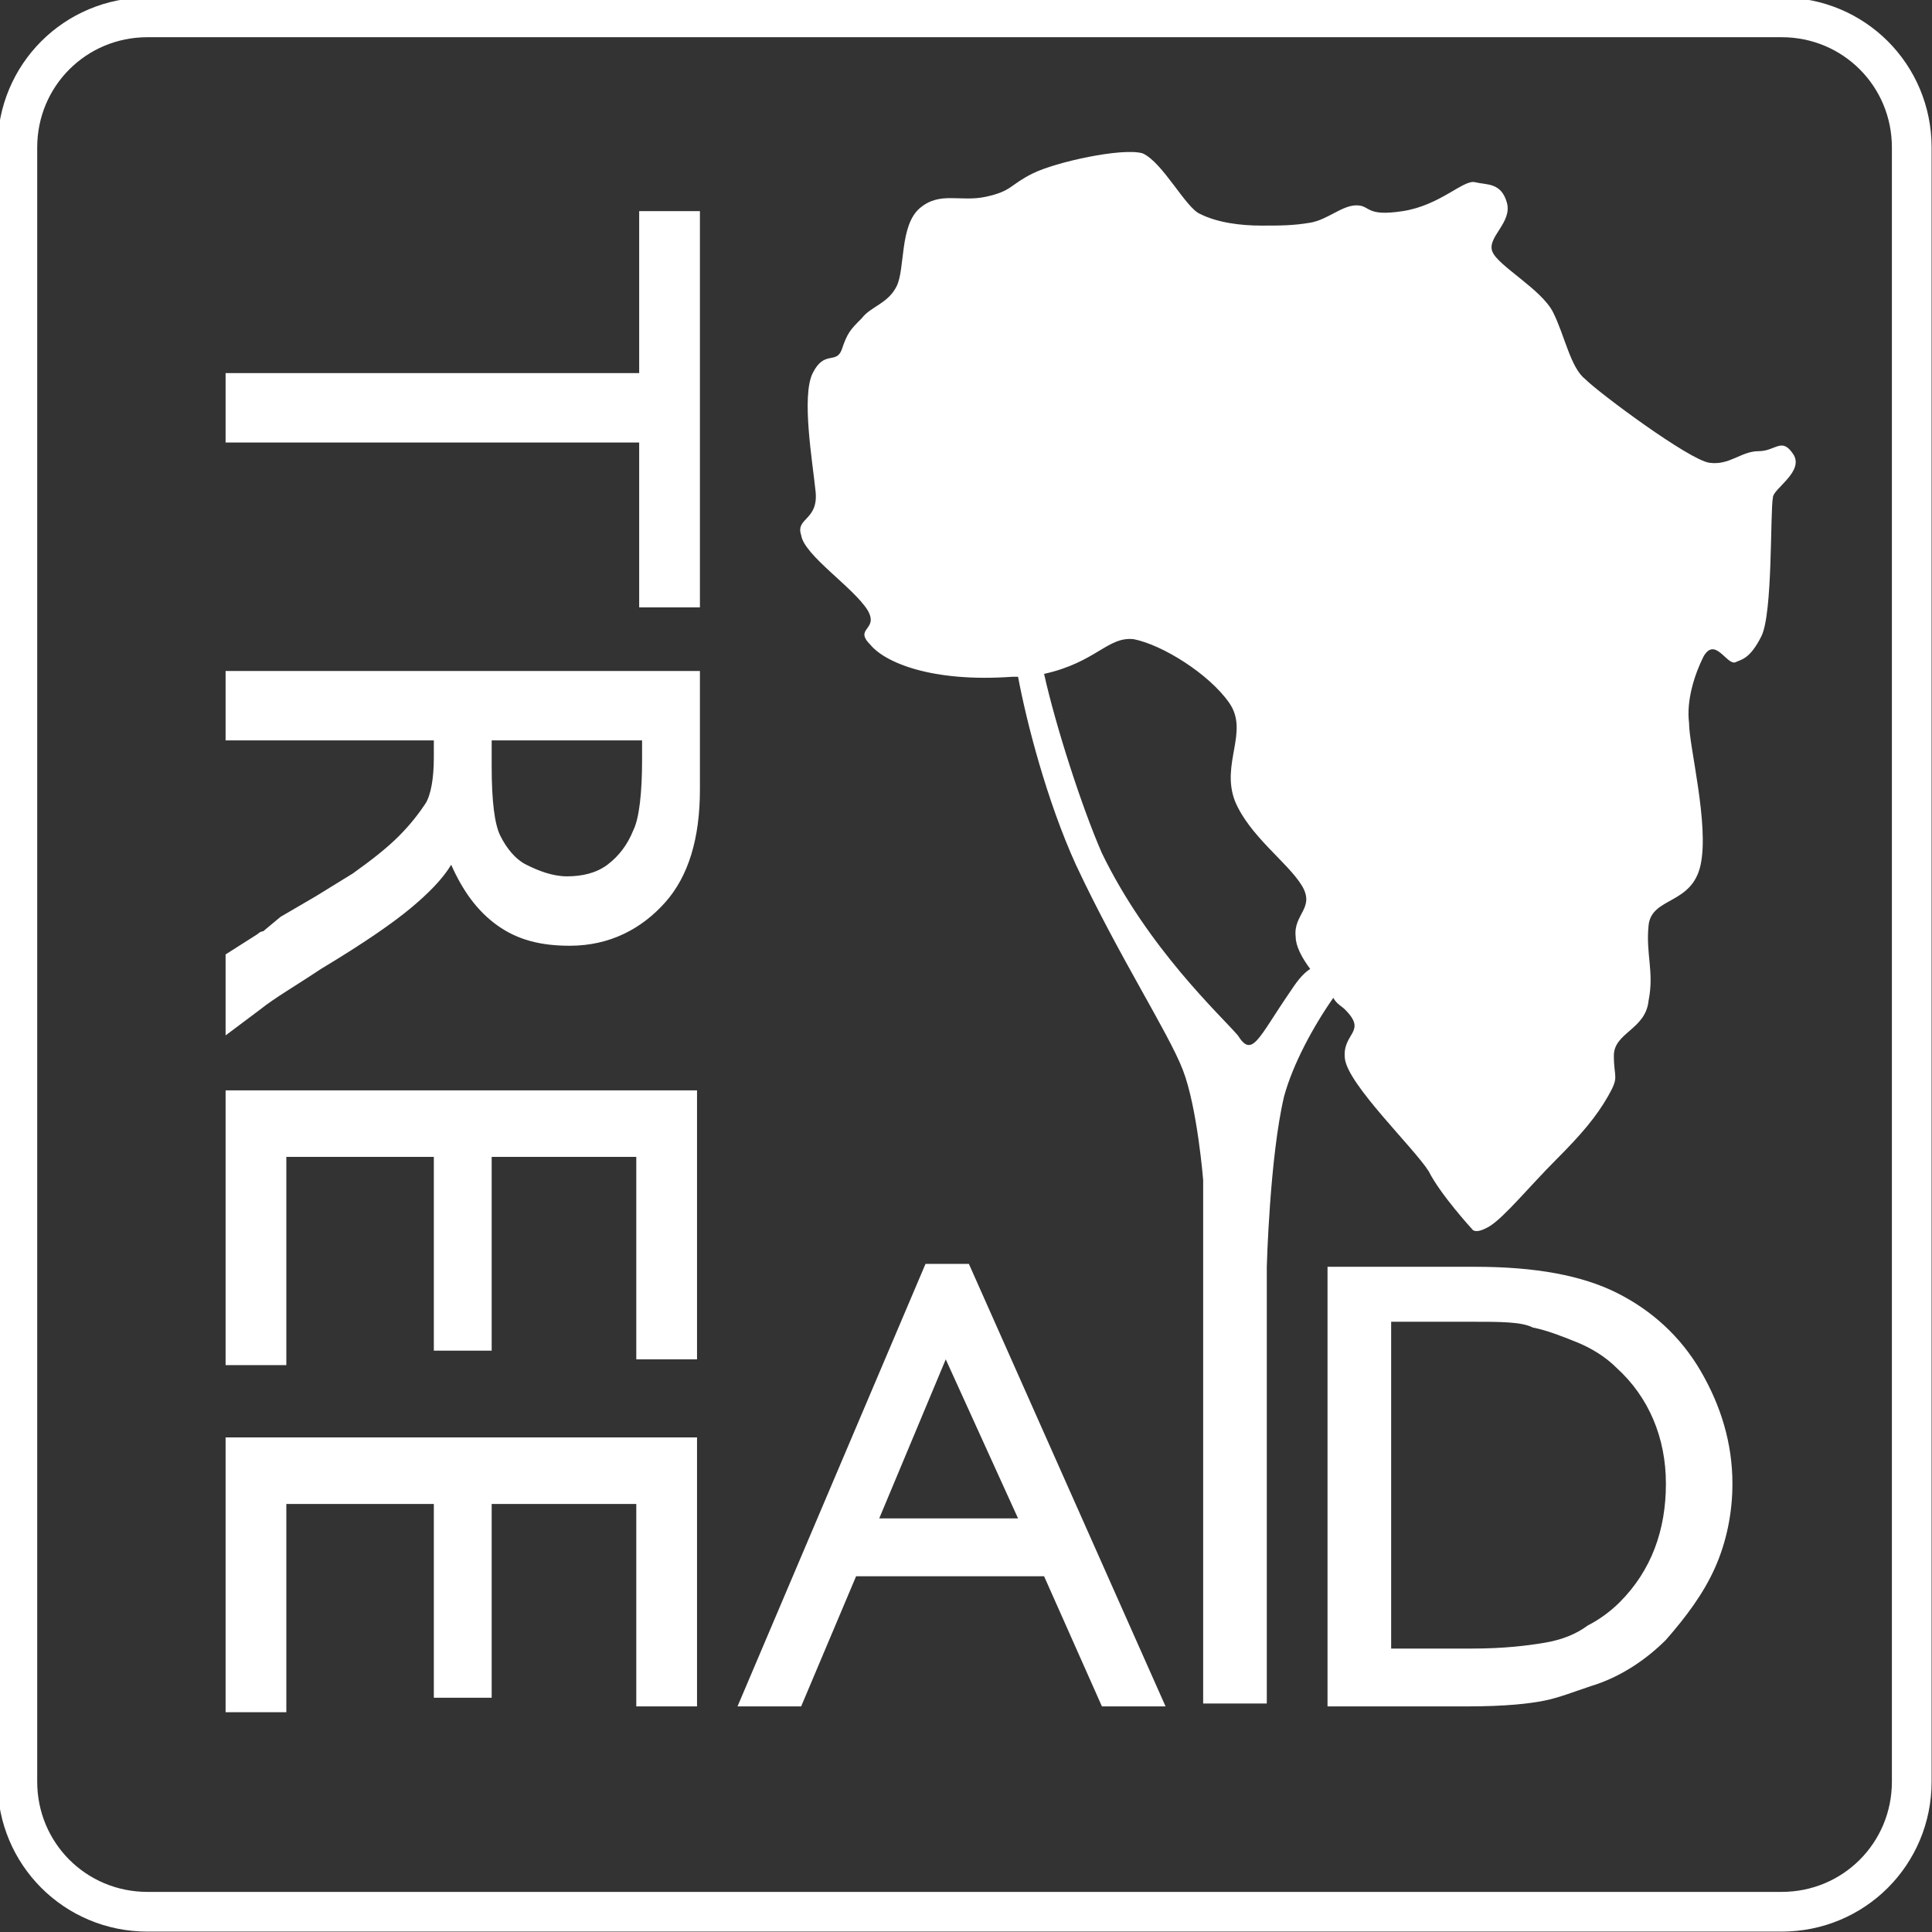
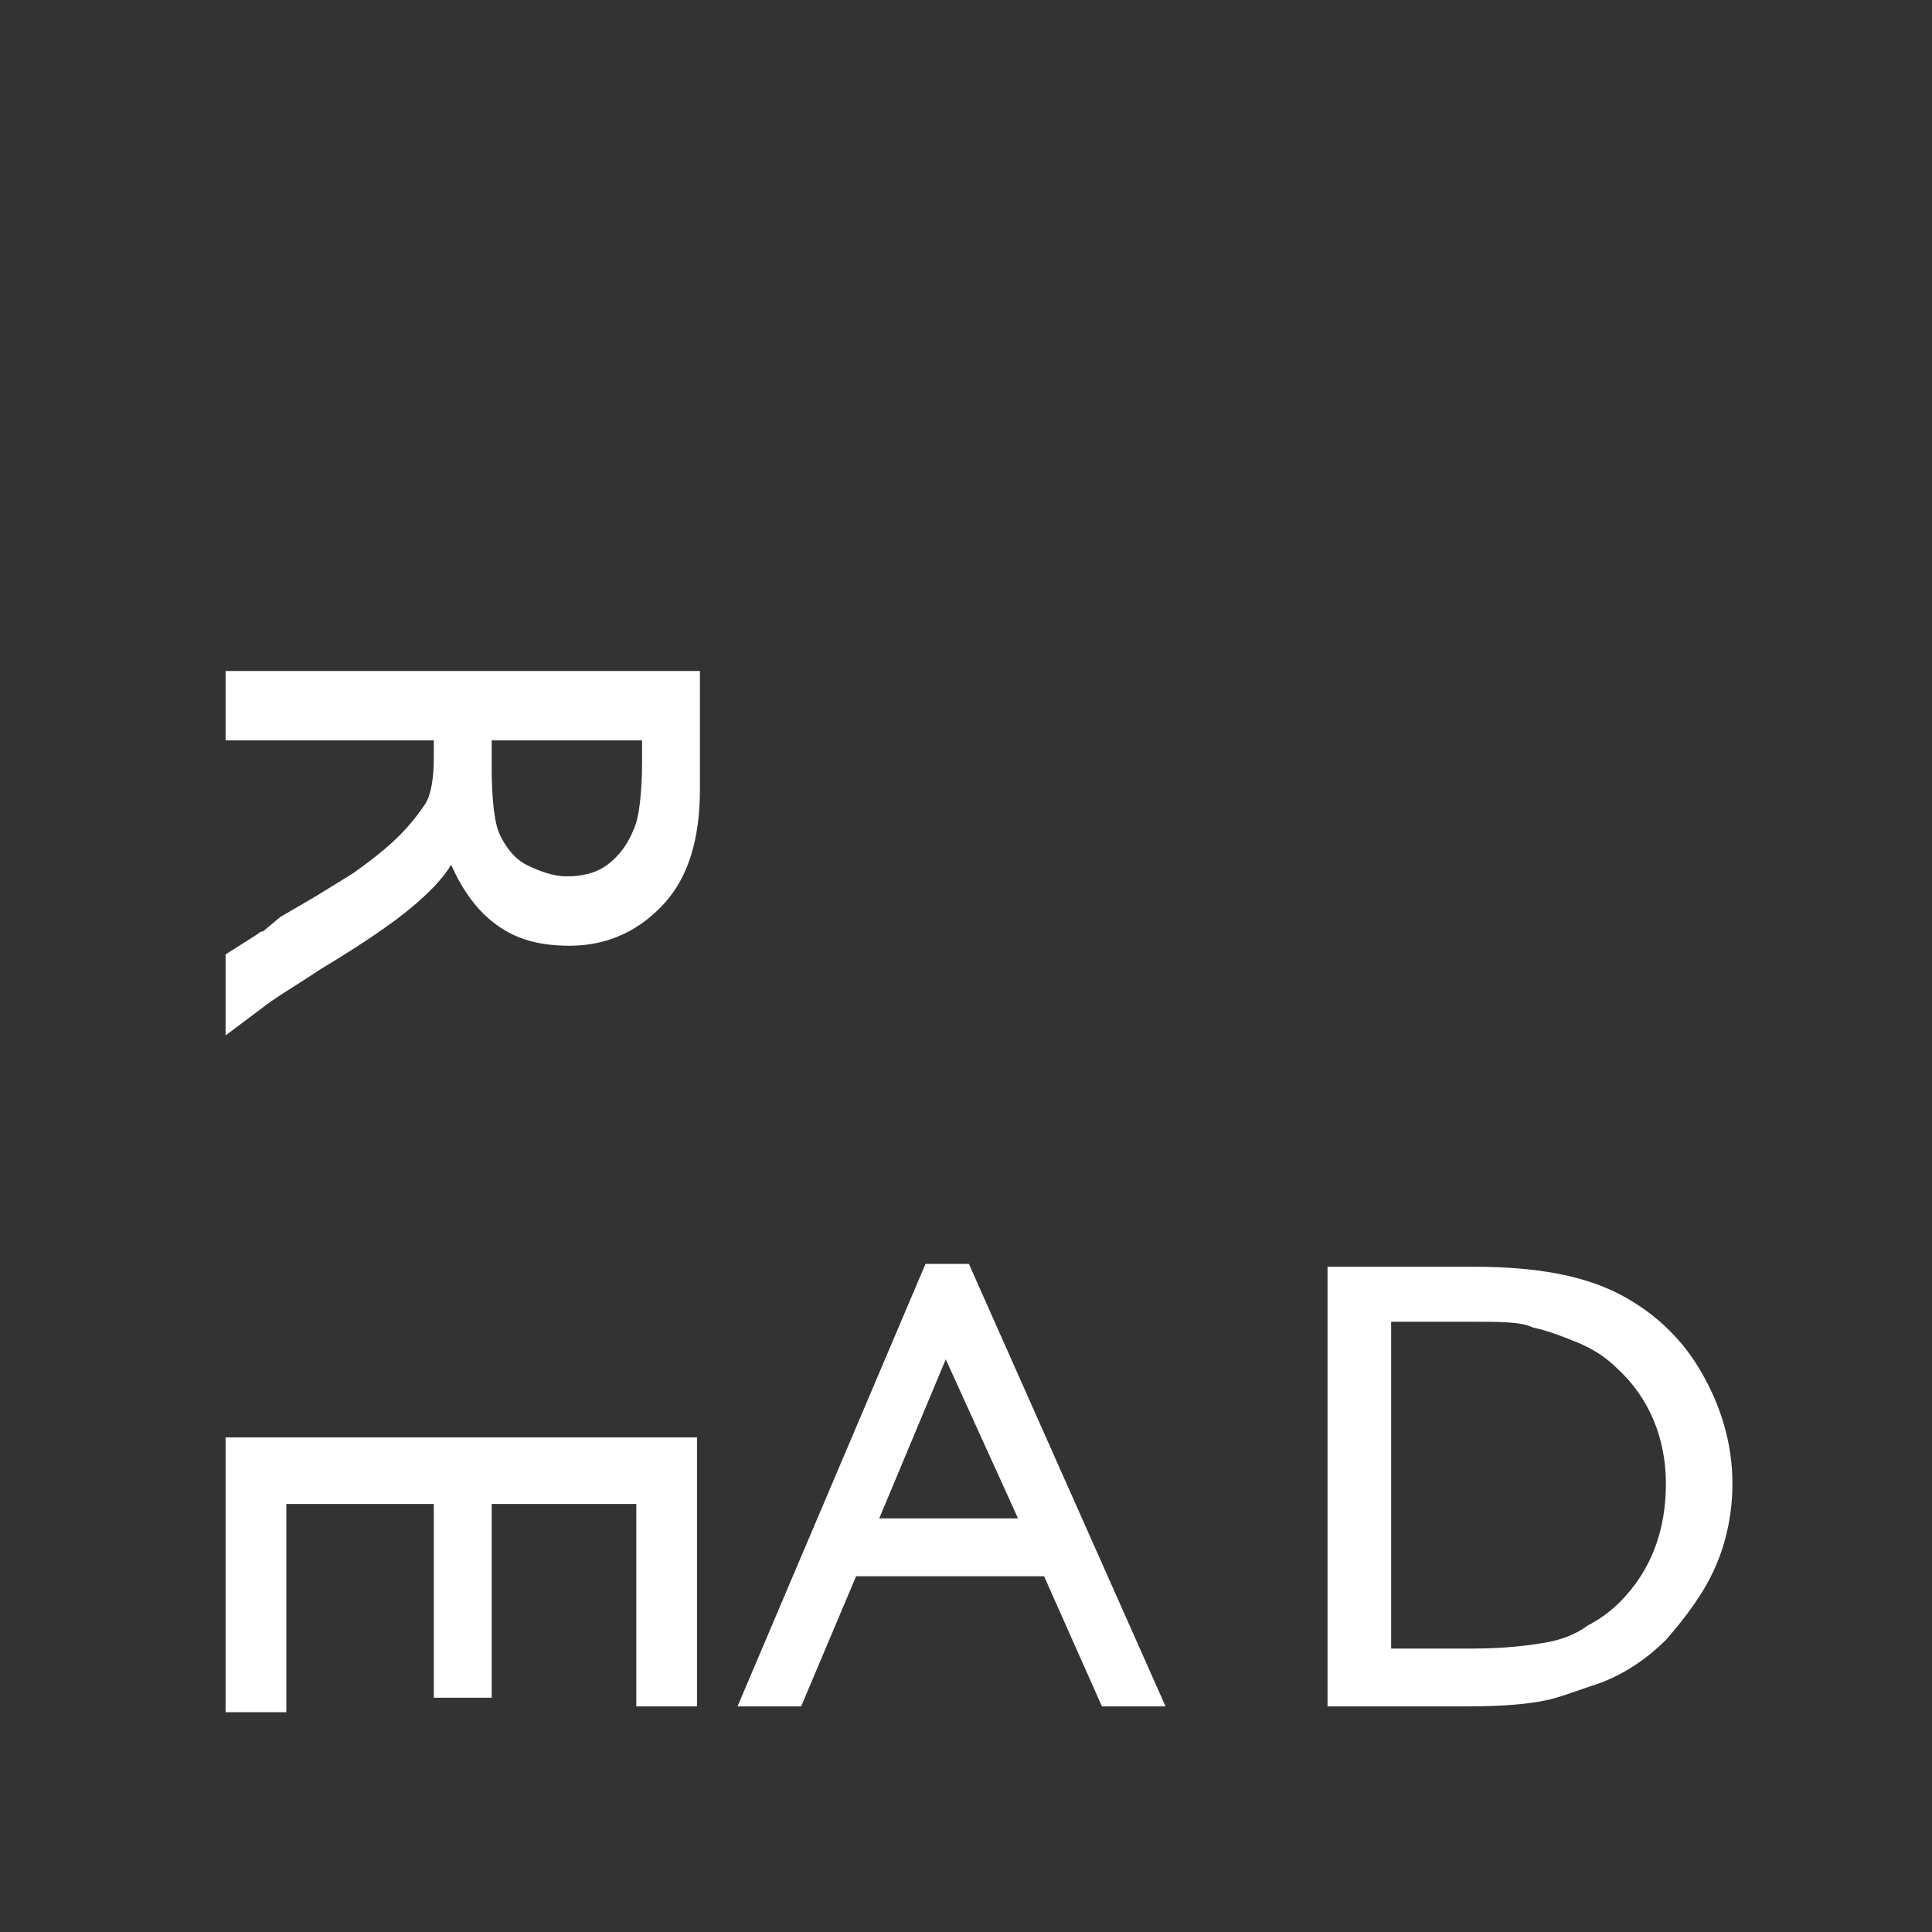
<svg xmlns="http://www.w3.org/2000/svg" version="1.1" id="Layer_1" x="0px" y="0px" width="66.8px" height="66.8px" viewBox="0 0 66.8 66.8" style="enable-background:new 0 0 66.8 66.8;" xml:space="preserve">
  <rect x="0" y="0" width="66.8" height="66.8" fill="#333333" stroke="none" />
  <style type="text/css">
	.st0{fill:none;stroke:#FFFFFF;stroke-width:1.373;}
	.st1{fill:#FFFFFF;}
</style>
-   <path class="st0" d="M66.1,61.6c0,2.5-2,4.5-4.5,4.5H5.1c-2.5,0-4.5-2-4.5-4.5V5.1c0-2.5,2-4.5,4.5-4.5h56.5c2.5,0,4.5,2,4.5,4.5  V61.6z" />
  <path class="st1" d="M32,43.7h1.5L40.3,59h-2.2l-2-4.5h-6.5L27.7,59h-2.2L32,43.7z M35.2,52.5L32.7,47l-2.3,5.5H35.2z" />
  <path class="st1" d="M45.9,59V43.8h5.1c2.1,0,3.7,0.3,4.9,0.9c1.2,0.6,2.2,1.5,2.9,2.7s1.1,2.5,1.1,3.9c0,1-0.2,2-0.6,2.9  s-1,1.7-1.7,2.5c-0.7,0.7-1.6,1.3-2.6,1.6c-0.6,0.2-1.1,0.4-1.6,0.5S52.1,59,50.7,59H45.9z M50.8,45.7h-2.7V57h2.8  c1.1,0,1.9-0.1,2.5-0.2s1.1-0.3,1.5-0.6c0.4-0.2,0.8-0.5,1.1-0.8c1.1-1.1,1.6-2.5,1.6-4.1c0-1.6-0.6-3-1.7-4  c-0.4-0.4-0.9-0.7-1.4-0.9c-0.5-0.2-1-0.4-1.5-0.5C52.6,45.7,51.9,45.7,50.8,45.7z" />
-   <path class="st1" d="M24.2,7.3V21h-2.1v-5.7H7.8v-2.4h14.3V7.3H24.2z" />
  <path class="st1" d="M7.8,23.2h16.4v4.1c0,1.7-0.4,3-1.2,3.9s-1.9,1.5-3.3,1.5c-1,0-1.8-0.2-2.5-0.7c-0.7-0.5-1.2-1.2-1.6-2.1  c-0.3,0.5-0.8,1-1.4,1.5c-0.6,0.5-1.6,1.2-3.1,2.1c-0.9,0.6-1.6,1-2.1,1.4l-1.2,0.9v-2.8l1.1-0.7c0,0,0.1-0.1,0.2-0.1l0.6-0.5  l1.2-0.7l1.3-0.8c0.7-0.5,1.2-0.9,1.6-1.3s0.7-0.8,0.9-1.1c0.2-0.3,0.3-0.9,0.3-1.6v-0.6H7.8V23.2z M22.2,26.3v-0.7H17v0.9  c0,1.2,0.1,2,0.3,2.4c0.2,0.4,0.5,0.8,0.9,1c0.4,0.2,0.9,0.4,1.4,0.4c0.5,0,1-0.1,1.4-0.4c0.4-0.3,0.7-0.7,0.9-1.2  C22.1,28.3,22.2,27.4,22.2,26.3z" />
-   <path class="st1" d="M24.1,37.7V47h-2.1V40h-5v6.7H15V40H9.9v7.2H7.8v-9.5H24.1z" />
  <path class="st1" d="M24.1,49.7V59h-2.1V52h-5v6.7H15V52H9.9v7.2H7.8v-9.5H24.1z" />
-   <path class="st1" d="M62,15.7c-0.4-0.6-0.6-0.1-1.2-0.1s-1,0.5-1.7,0.4c-0.7-0.1-3.8-2.4-4.3-2.9c-0.5-0.4-0.7-1.5-1.1-2.3  c-0.4-0.8-1.9-1.6-2.1-2.1c-0.2-0.5,0.7-1,0.5-1.7c-0.2-0.7-0.7-0.6-1.1-0.7c-0.4-0.1-1.2,0.8-2.5,1c-1.3,0.2-1.1-0.2-1.6-0.2  c-0.5,0-1,0.5-1.6,0.6s-1,0.1-1.7,0.1s-1.5-0.1-2.1-0.4c-0.5-0.2-1.3-1.8-2-2.1c-0.7-0.2-3,0.3-3.8,0.7c-0.8,0.4-0.7,0.6-1.6,0.8  c-0.9,0.2-1.6-0.2-2.3,0.4c-0.7,0.6-0.5,2.1-0.8,2.7c-0.3,0.6-0.9,0.7-1.2,1.1c-0.4,0.4-0.5,0.5-0.7,1.1c-0.2,0.5-0.6,0-1,0.8  c-0.4,0.8,0,3.1,0.1,4.1c0.1,1-0.7,0.9-0.5,1.5c0.1,0.7,1.8,1.8,2.3,2.6c0.4,0.7-0.5,0.6,0.1,1.2c0.5,0.6,2.1,1.3,4.9,1.1  c0.1,0,0.1,0,0.2,0c0.3,1.6,1,4.3,2,6.5c1.5,3.2,3.2,5.8,3.7,7.1c0.5,1.3,0.7,3.8,0.7,3.8l0,2.9l0,15.2h2.2V43.8  c0,0,0.1-3.8,0.6-5.9c0.3-1.1,1-2.4,1.7-3.4c0.1,0.2,0.3,0.3,0.4,0.4c0.8,0.8-0.1,0.8,0,1.7c0.1,0.9,2.4,3.1,2.9,3.9  c0.4,0.8,1.5,2,1.5,2s0.1,0.2,0.6-0.1c0.5-0.3,1.4-1.4,2.3-2.3c0.9-0.9,1.4-1.5,1.8-2.2c0.4-0.7,0.2-0.6,0.2-1.4  c0-0.8,1.1-0.9,1.2-1.9c0.2-1-0.1-1.6,0-2.6c0.1-1,1.5-0.7,1.8-2.1c0.3-1.4-0.4-4.1-0.4-4.9c-0.1-0.8,0.2-1.7,0.5-2.3  c0.4-0.7,0.8,0.3,1.1,0.2c0.2-0.1,0.5-0.1,0.9-0.9c0.4-0.8,0.3-4.3,0.4-4.8C61.3,16.9,62.4,16.3,62,15.7z M44.6,34.3  c-1.1,1.6-1.3,2.3-1.8,1.5c-0.6-0.7-3.1-3-4.7-6.3c-0.7-1.6-1.6-4.4-2-6.2c1.8-0.4,2.2-1.3,3.1-1.2c1,0.2,2.6,1.2,3.3,2.2  c0.7,1-0.3,2.1,0.2,3.4c0.5,1.2,1.8,2.1,2.3,2.9c0.5,0.8-0.3,1-0.2,1.8c0,0.3,0.2,0.7,0.5,1.1C45,33.7,44.8,34,44.6,34.3z" />
</svg>